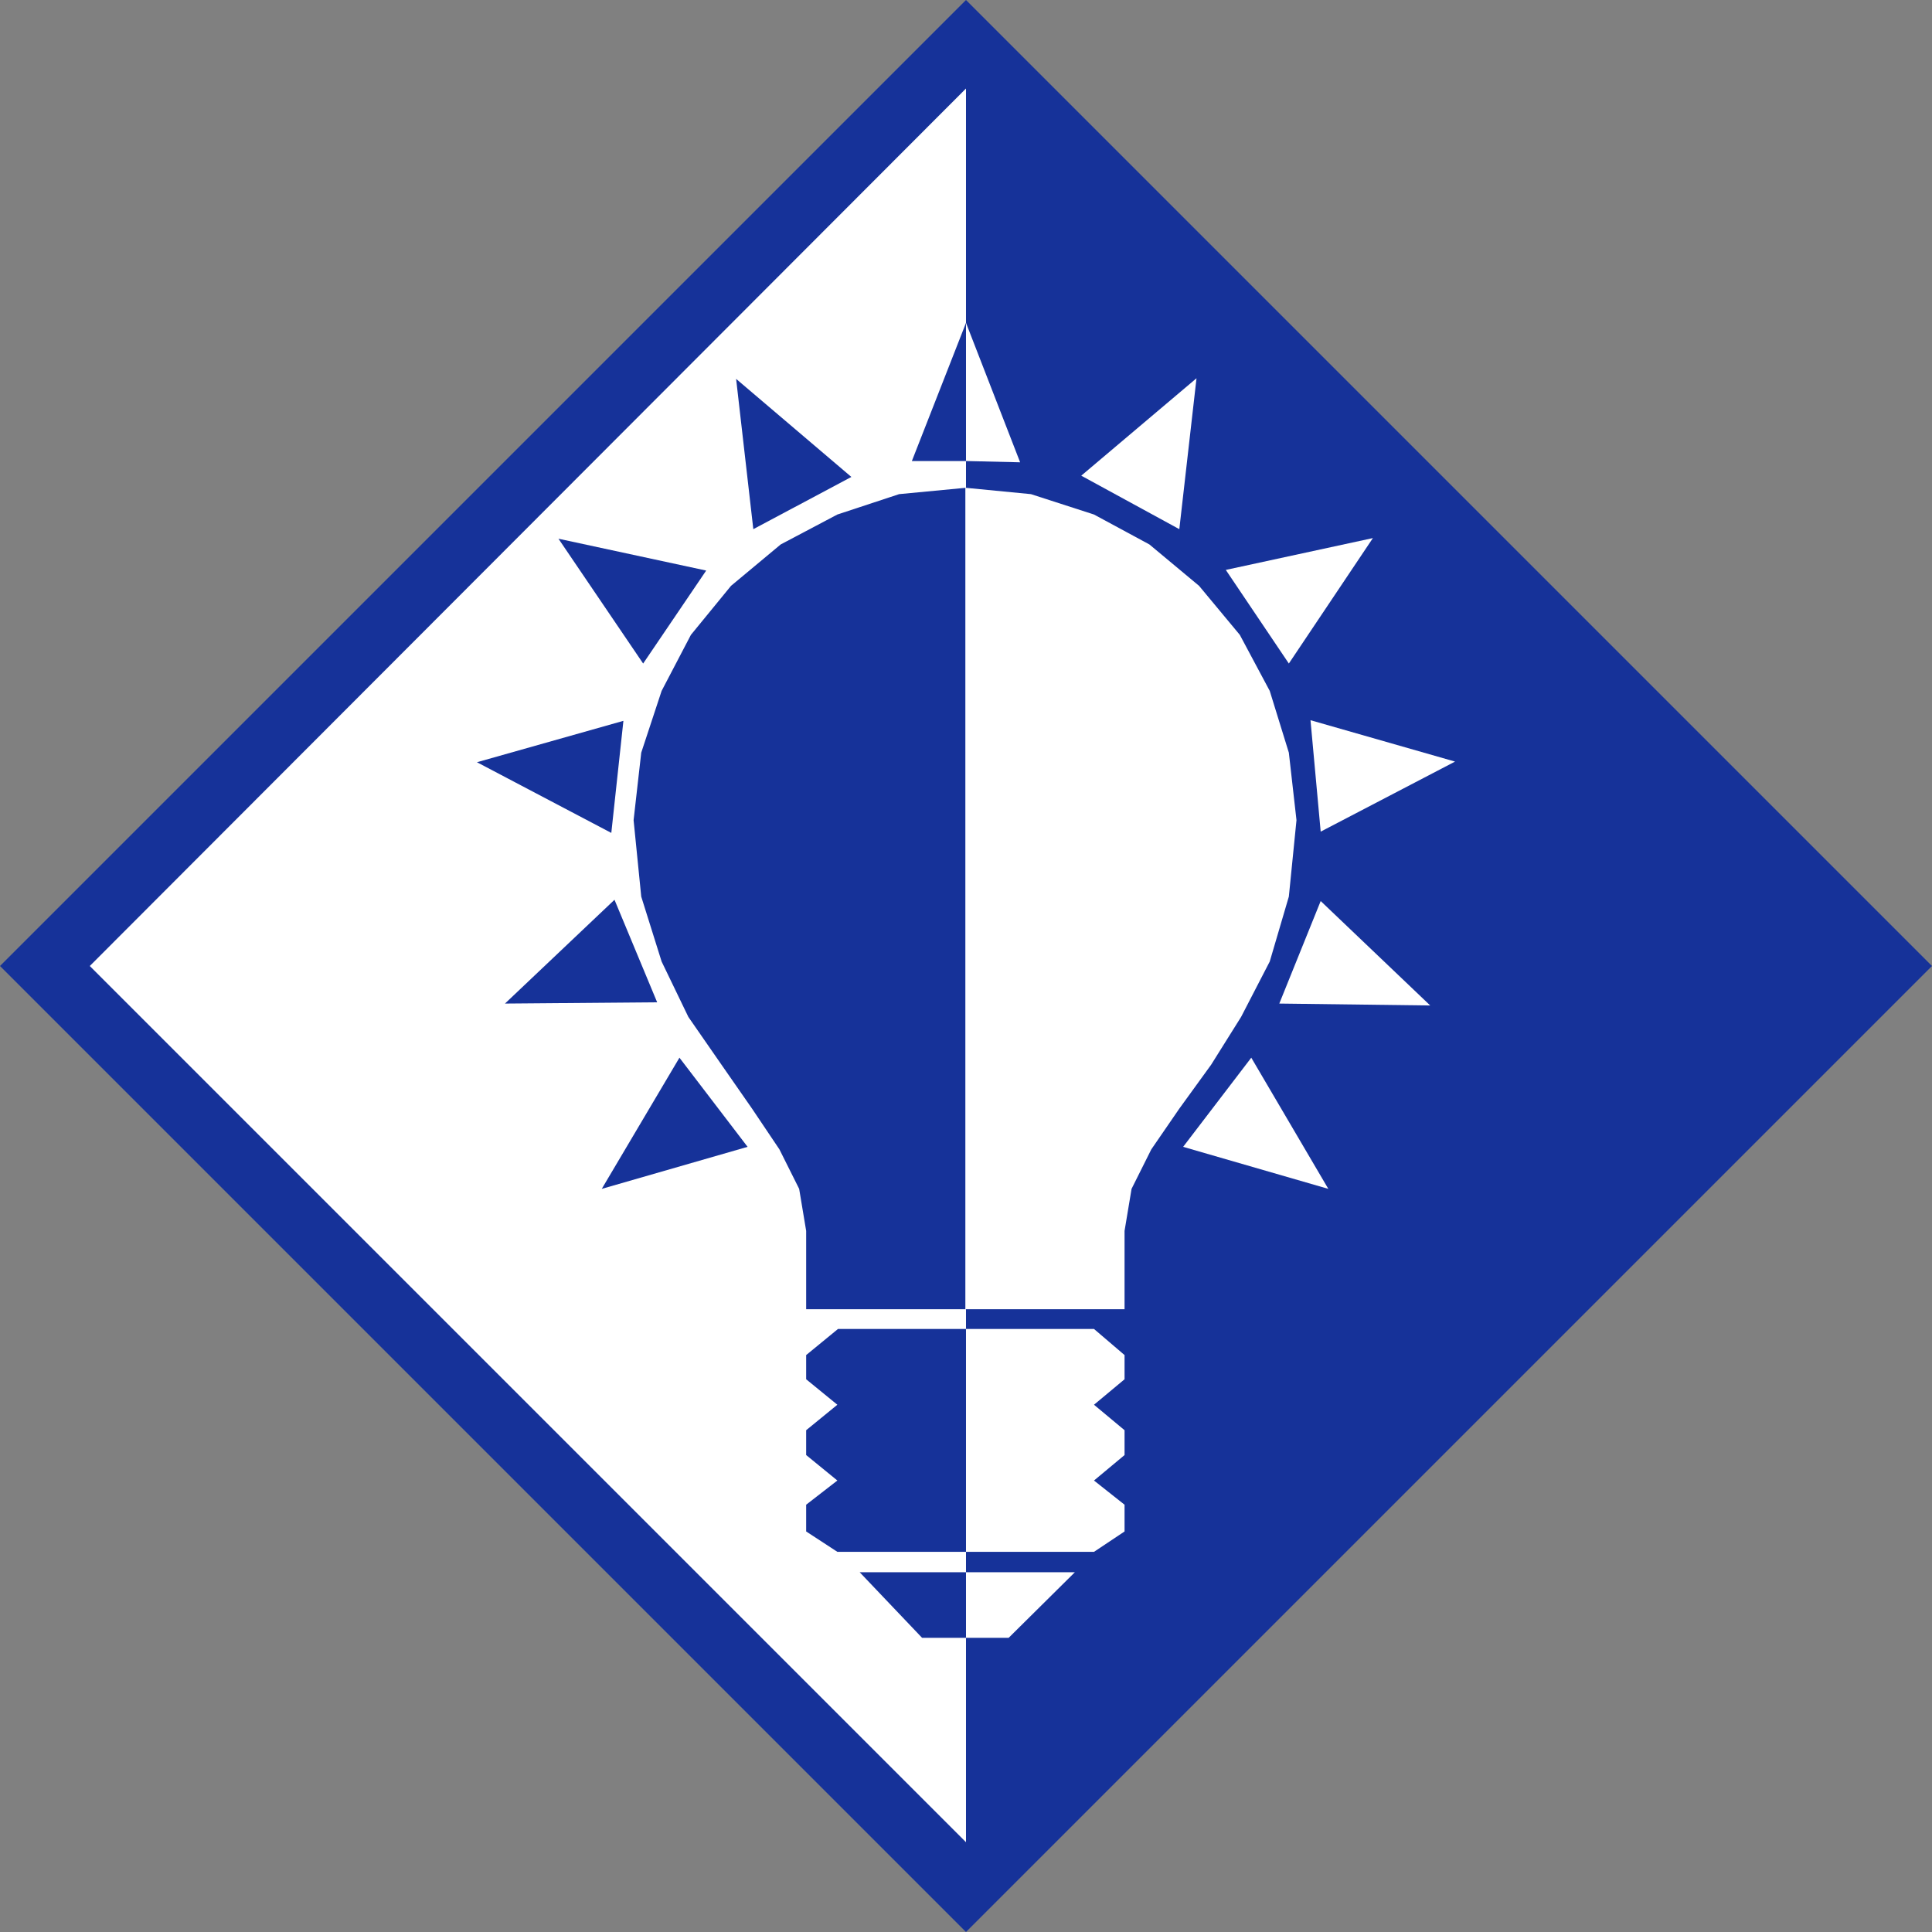
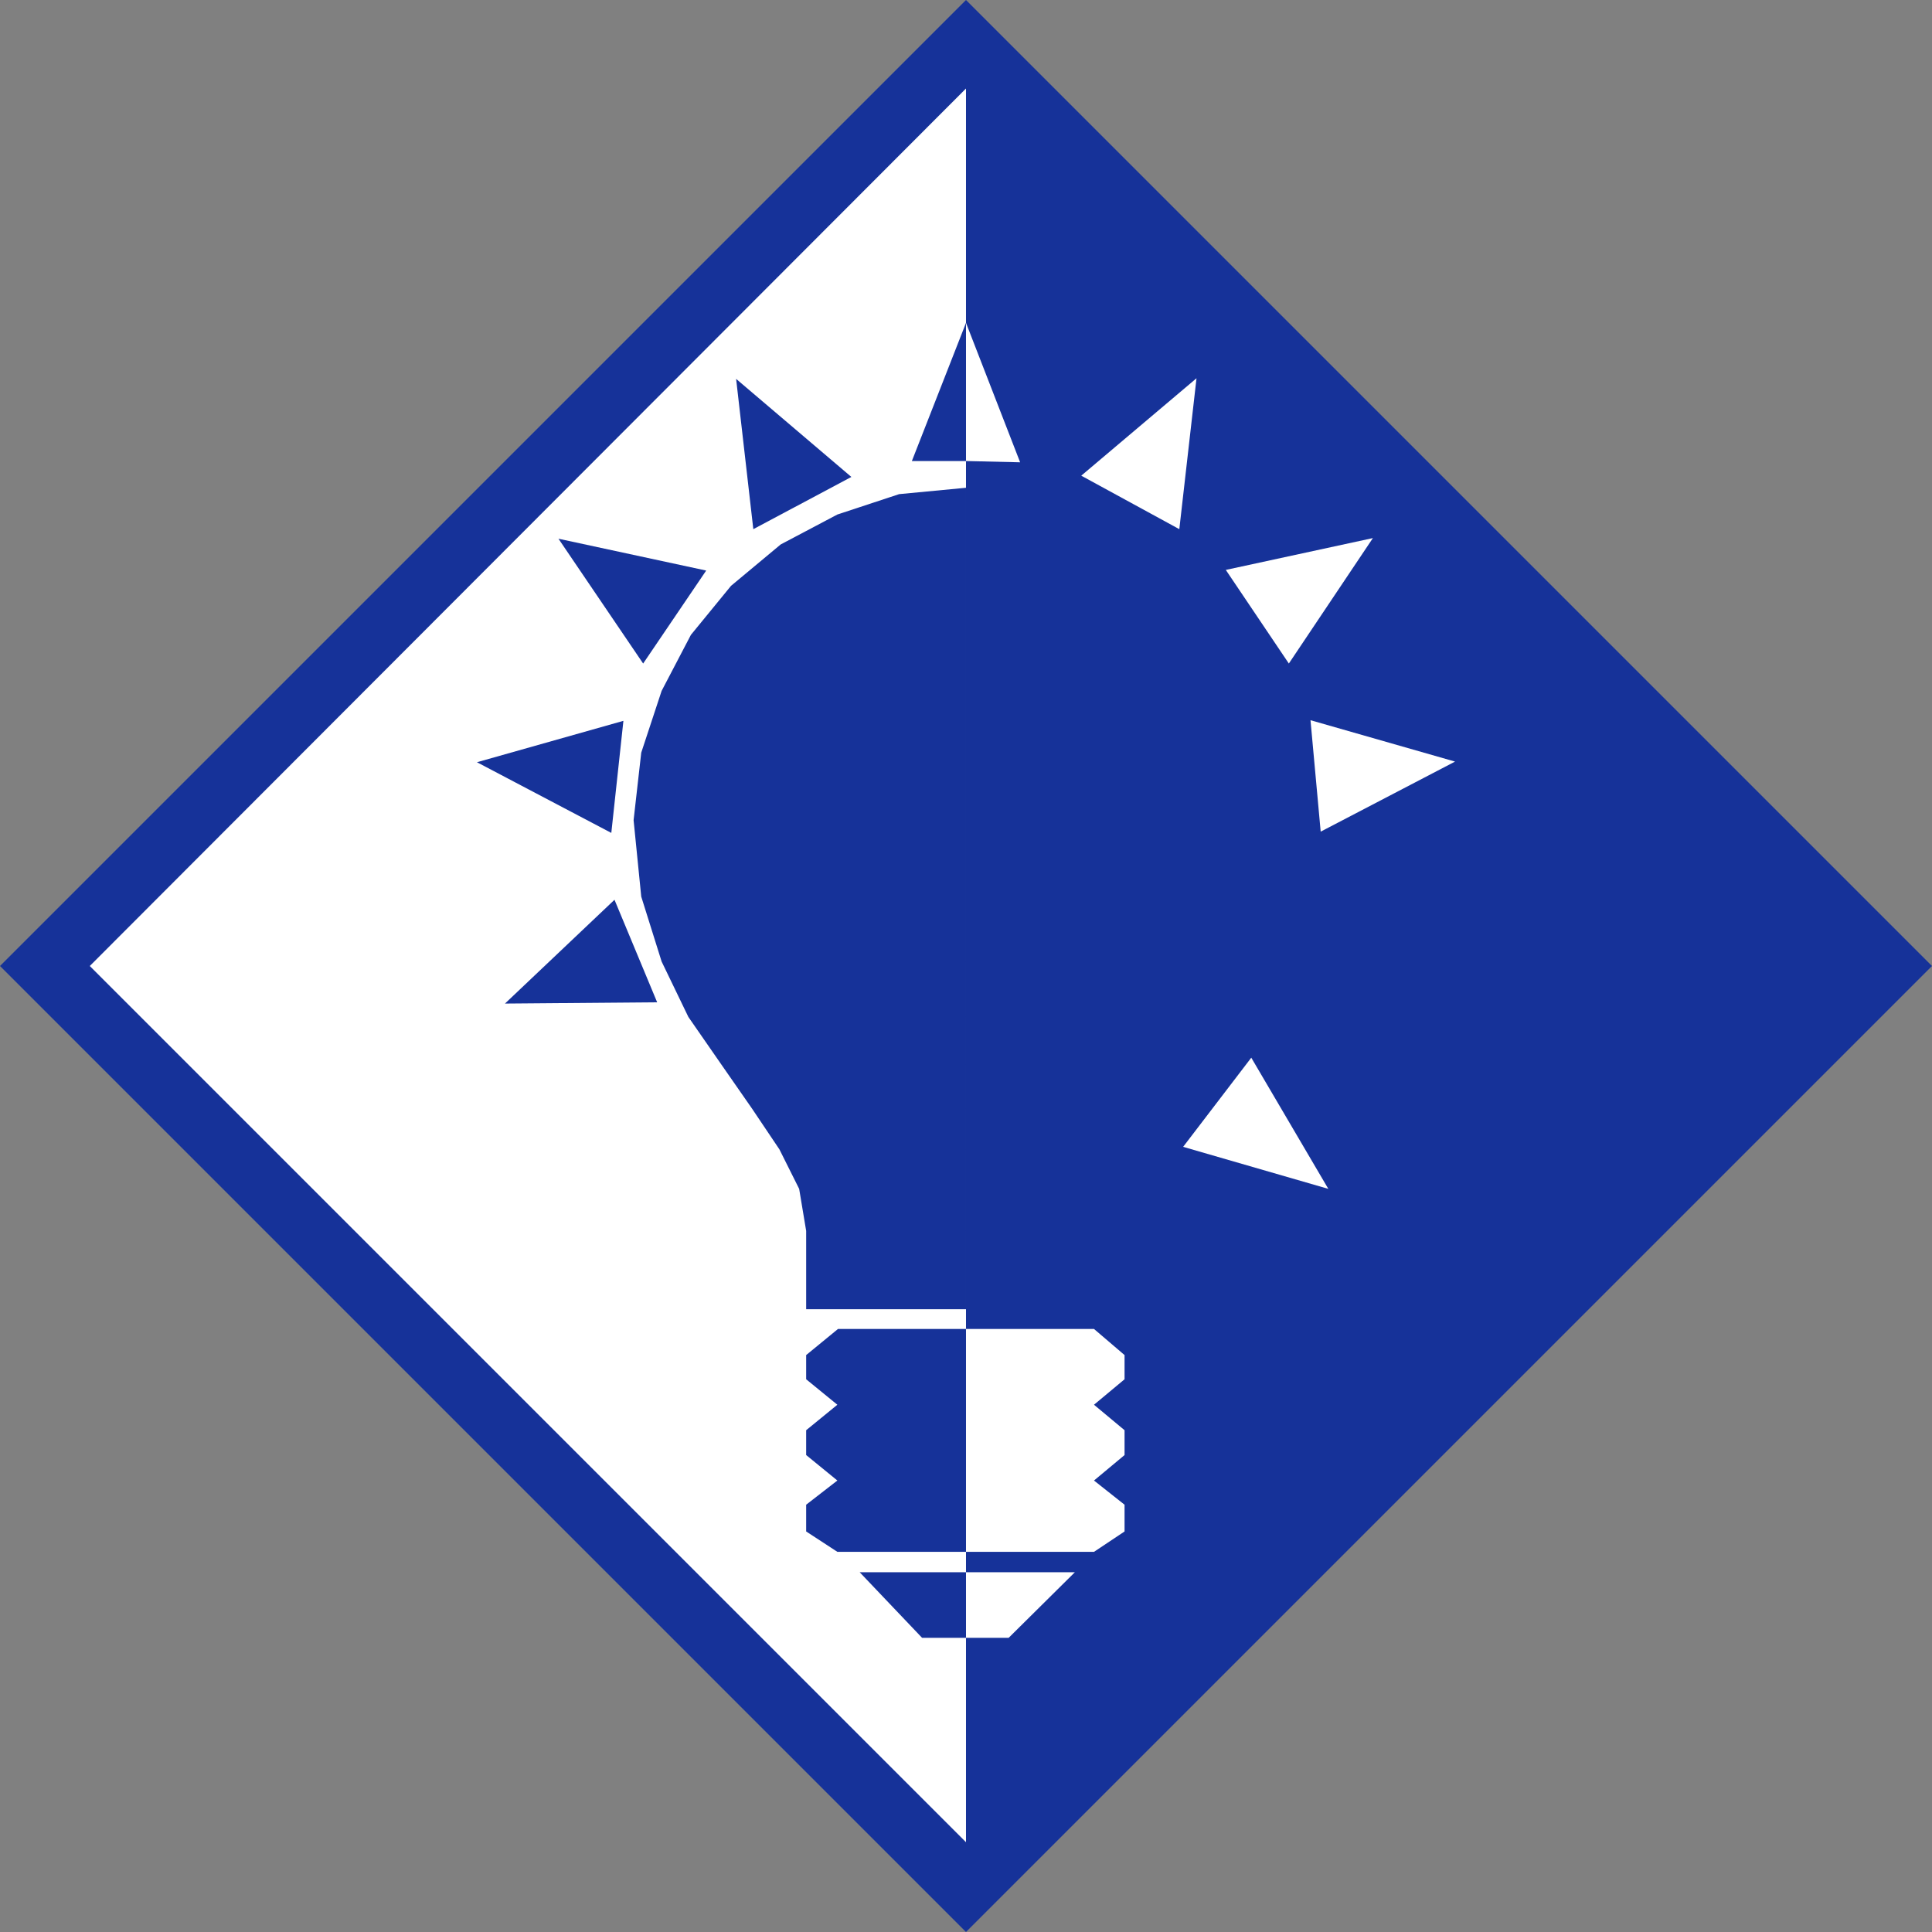
<svg xmlns="http://www.w3.org/2000/svg" xmlns:ns1="http://sodipodi.sourceforge.net/DTD/sodipodi-0.dtd" xmlns:ns2="http://www.inkscape.org/namespaces/inkscape" version="1.0" width="129.724mm" height="129.724mm" id="svg20" ns1:docname="Light Bulb - Off.wmf">
  <rect width="100%" height="100%" fill="#808080" stroke="none" />
  <ns1:namedview id="namedview20" pagecolor="#ffffff" bordercolor="#000000" borderopacity="0.25" ns2:showpageshadow="2" ns2:pageopacity="0.0" ns2:pagecheckerboard="0" ns2:deskcolor="#d1d1d1" ns2:document-units="mm" />
  <defs id="defs1">
    <pattern id="WMFhbasepattern" patternUnits="userSpaceOnUse" width="6" height="6" x="0" y="0" />
  </defs>
  <path style="fill:#163299;fill-opacity:1;fill-rule:evenodd;stroke:none" d="M 0,245.147 245.147,0 490.294,245.147 245.147,490.294 Z" id="path1" />
  <path style="fill:#ffffff;fill-opacity:1;fill-rule:evenodd;stroke:none" d="M 22.786,245.147 245.147,22.462 v 398.667 16.806 29.573 z" id="path2" />
  <path style="fill:#163299;fill-opacity:1;fill-rule:evenodd;stroke:none" d="m 245.147,393.819 v -56.56 h -32.482 l -8.08,6.626 v 6.141 l 7.918,6.464 -7.918,6.464 v 6.302 l 7.918,6.464 -7.918,6.141 v 6.787 l 7.918,5.171 z" id="path3" />
  <path style="fill:#163299;fill-opacity:1;fill-rule:evenodd;stroke:none" d="m 245.147,123.785 -16.968,1.616 -15.675,5.171 -14.382,7.595 -12.605,10.504 -10.181,12.443 -7.434,14.221 -5.171,15.675 -1.939,17.13 1.939,19.392 5.171,16.483 6.787,14.059 8.403,12.12 7.757,11.15 6.949,10.342 5.01,10.019 1.778,10.666 v 19.877 h 40.562 z" id="path4" />
-   <path style="fill:#ffffff;fill-opacity:1;fill-rule:evenodd;stroke:none" d="m 244.985,123.785 16.645,1.616 15.998,5.171 14.059,7.595 12.605,10.504 10.342,12.443 7.595,14.221 4.848,15.675 1.939,17.13 -1.939,19.392 -4.848,16.483 -7.272,14.059 -7.595,12.12 -8.08,11.15 -7.11,10.342 -5.01,10.019 -1.778,10.666 v 19.877 h -40.4 z" id="path5" />
  <path style="fill:#ffffff;fill-opacity:1;fill-rule:evenodd;stroke:none" d="m 245.147,398.99 h 27.634 l -16.806,16.645 h -10.827 z" id="path6" />
  <path style="fill:#163299;fill-opacity:1;fill-rule:evenodd;stroke:none" d="m 218.16,398.99 h 26.987 v 16.645 h -11.15 z" id="path7" />
  <path style="fill:#ffffff;fill-opacity:1;fill-rule:evenodd;stroke:none" d="m 245.147,393.819 h 32.482 l 7.757,-5.171 v -6.787 l -7.757,-6.141 7.757,-6.464 v -6.302 l -7.757,-6.464 7.757,-6.464 v -6.141 l -7.757,-6.626 h -32.482 z" id="path8" />
  <path style="fill:#ffffff;fill-opacity:1;fill-rule:evenodd;stroke:none" d="m 245.147,81.931 13.736,35.39 -13.736,-0.323 z" id="path9" />
  <path style="fill:#163299;fill-opacity:1;fill-rule:evenodd;stroke:none" d="M 245.147,81.931 V 116.998 H 231.411 Z" id="path10" />
  <path style="fill:#163299;fill-opacity:1;fill-rule:evenodd;stroke:none" d="M 191.173,134.289 216.059,121.038 186.809,96.152 Z" id="path11" />
  <path style="fill:#163299;fill-opacity:1;fill-rule:evenodd;stroke:none" d="m 163.216,168.387 15.998,-23.594 -37.491,-8.08 z" id="path12" />
  <path style="fill:#163299;fill-opacity:1;fill-rule:evenodd;stroke:none" d="m 155.136,211.373 3.07,-28.442 -37.168,10.504 z" id="path13" />
  <path style="fill:#163299;fill-opacity:1;fill-rule:evenodd;stroke:none" d="m 166.771,254.358 -10.827,-26.018 -27.795,26.341 z" id="path14" />
-   <path style="fill:#163299;fill-opacity:1;fill-rule:evenodd;stroke:none" d="M 189.718,291.041 172.427,268.417 152.712,301.707 Z" id="path15" />
  <path style="fill:#ffffff;fill-opacity:1;fill-rule:evenodd;stroke:none" d="m 274.396,120.715 24.886,13.574 4.363,-38.299 z" id="path16" />
  <path style="fill:#ffffff;fill-opacity:1;fill-rule:evenodd;stroke:none" d="m 311.08,144.632 15.998,23.755 21.331,-31.835 z" id="path17" />
  <path style="fill:#ffffff;fill-opacity:1;fill-rule:evenodd;stroke:none" d="m 332.572,182.769 2.586,28.28 34.098,-17.776 z" id="path18" />
-   <path style="fill:#ffffff;fill-opacity:1;fill-rule:evenodd;stroke:none" d="m 335.158,228.664 -10.504,26.018 38.299,0.485 z" id="path19" />
  <path style="fill:#ffffff;fill-opacity:1;fill-rule:evenodd;stroke:none" d="m 300.252,291.041 17.291,-22.624 19.554,33.29 z" id="path20" />
</svg>